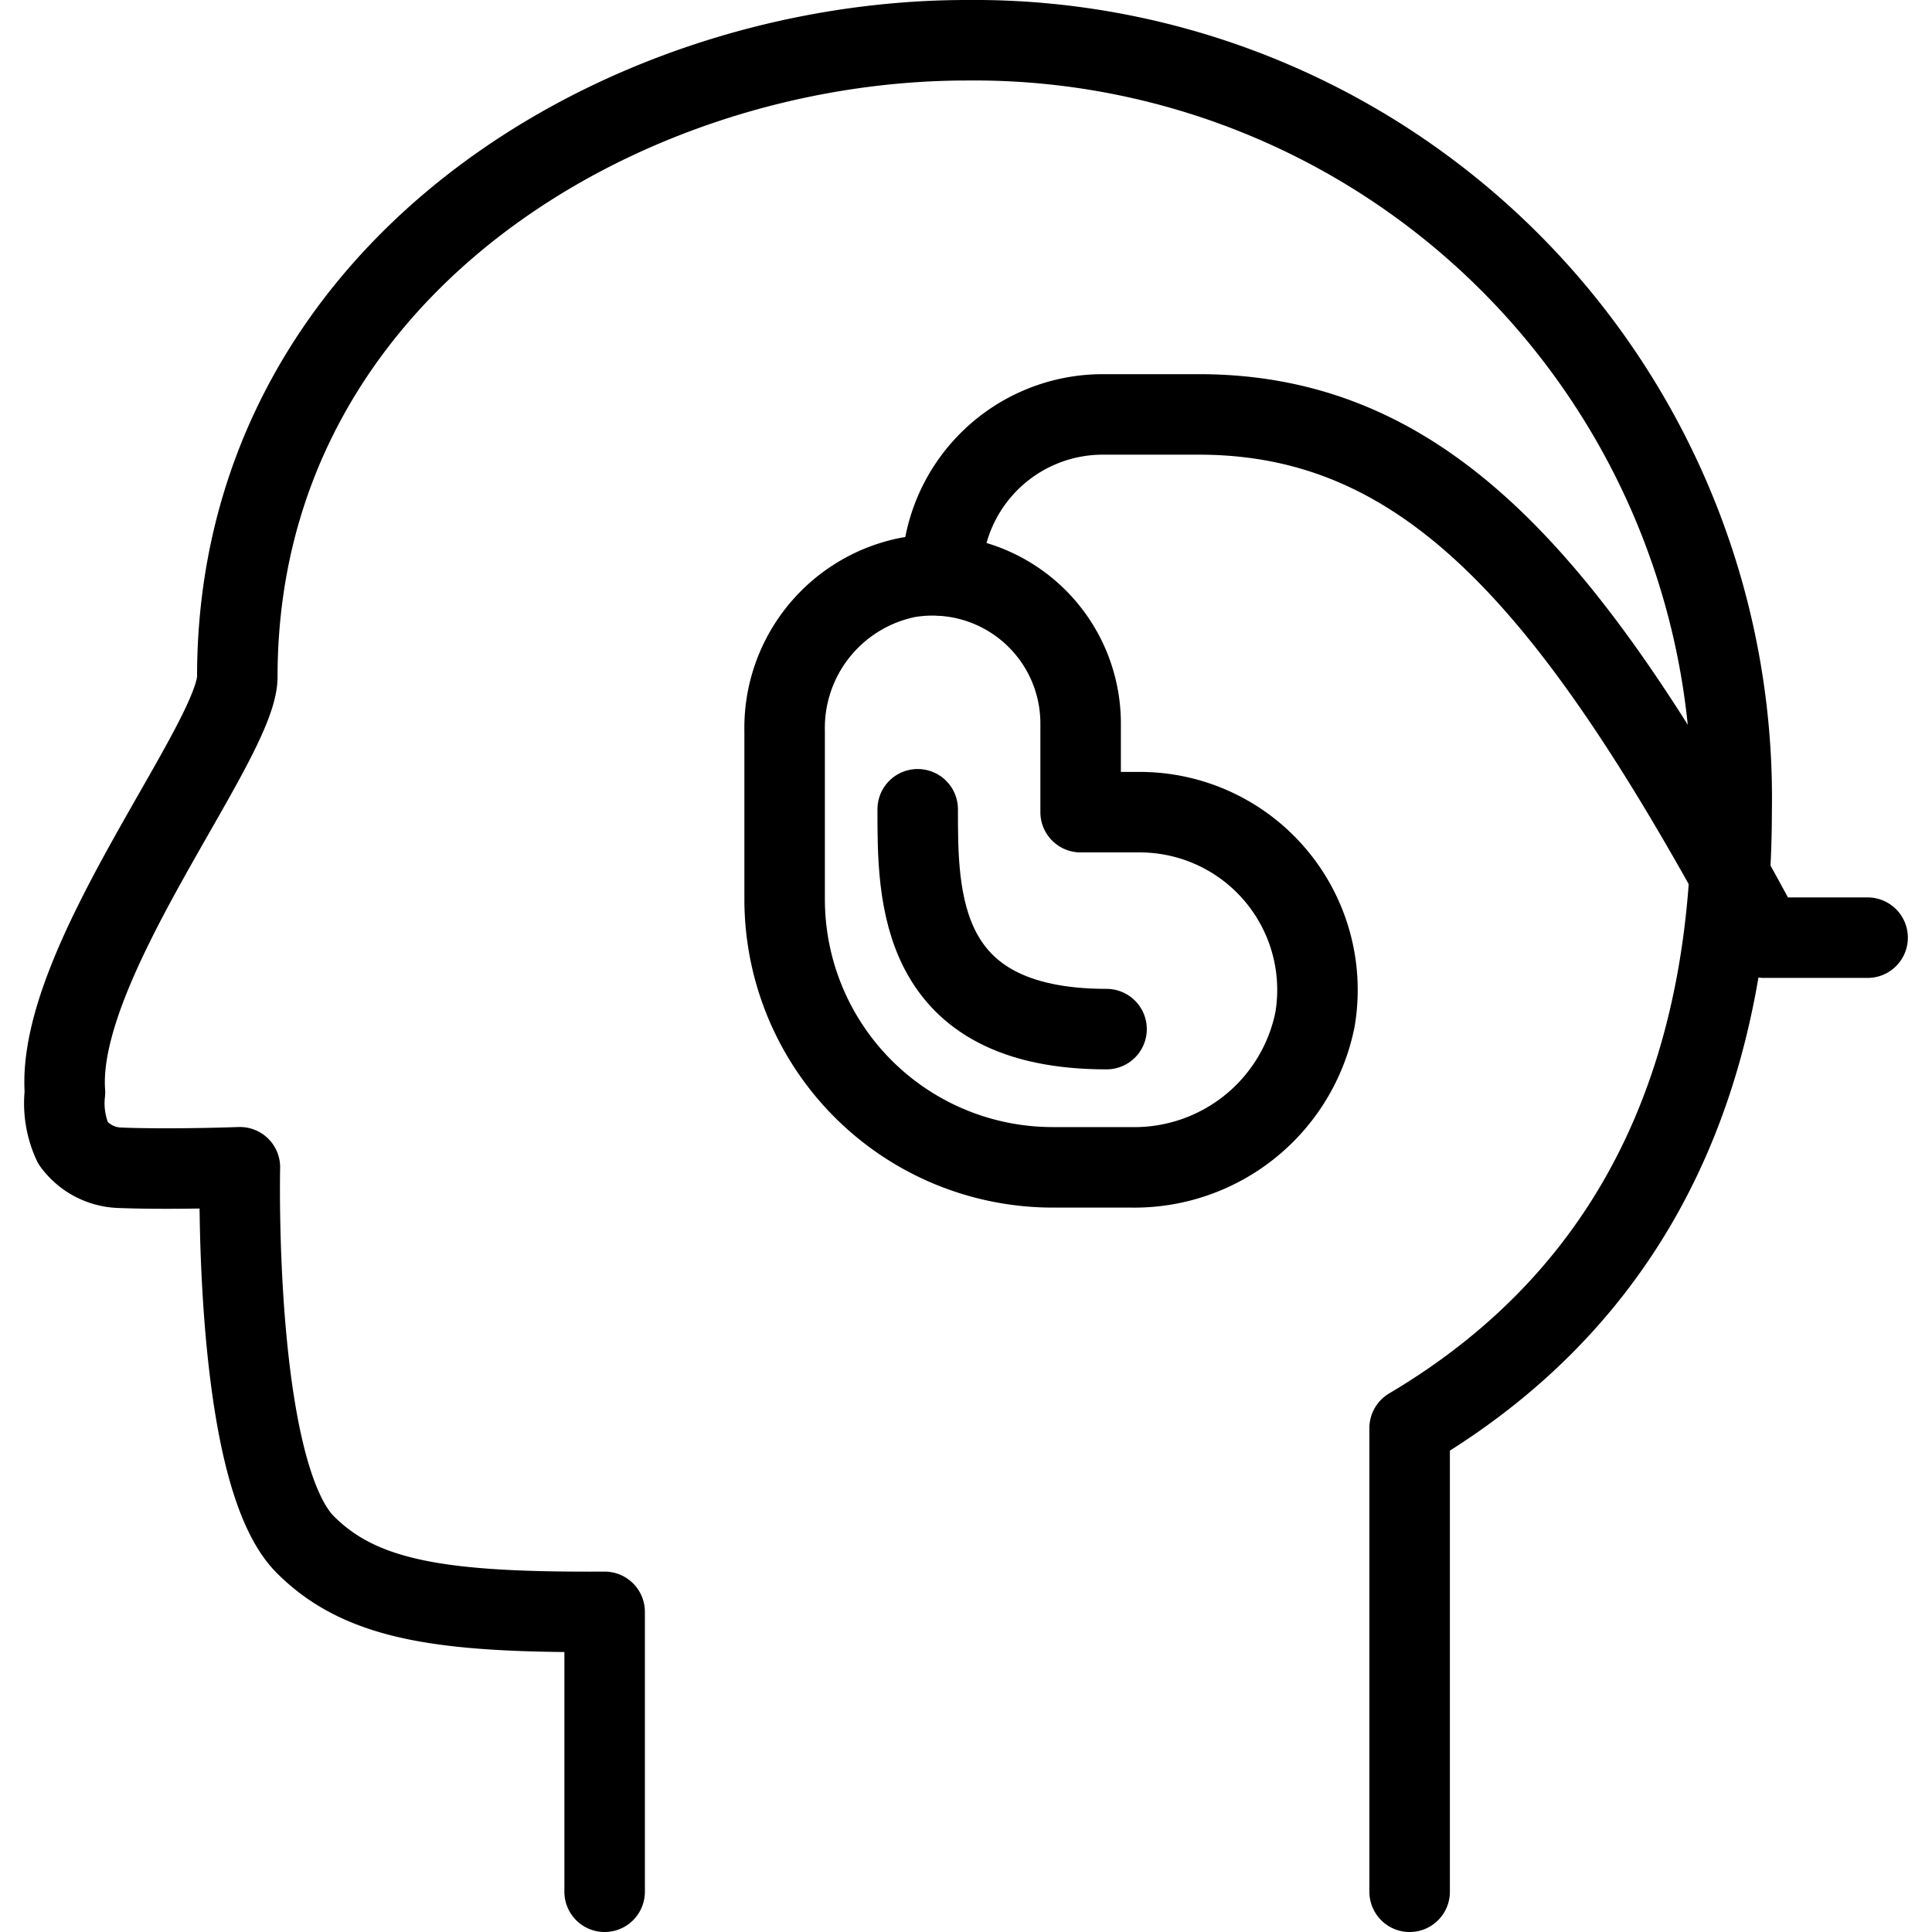
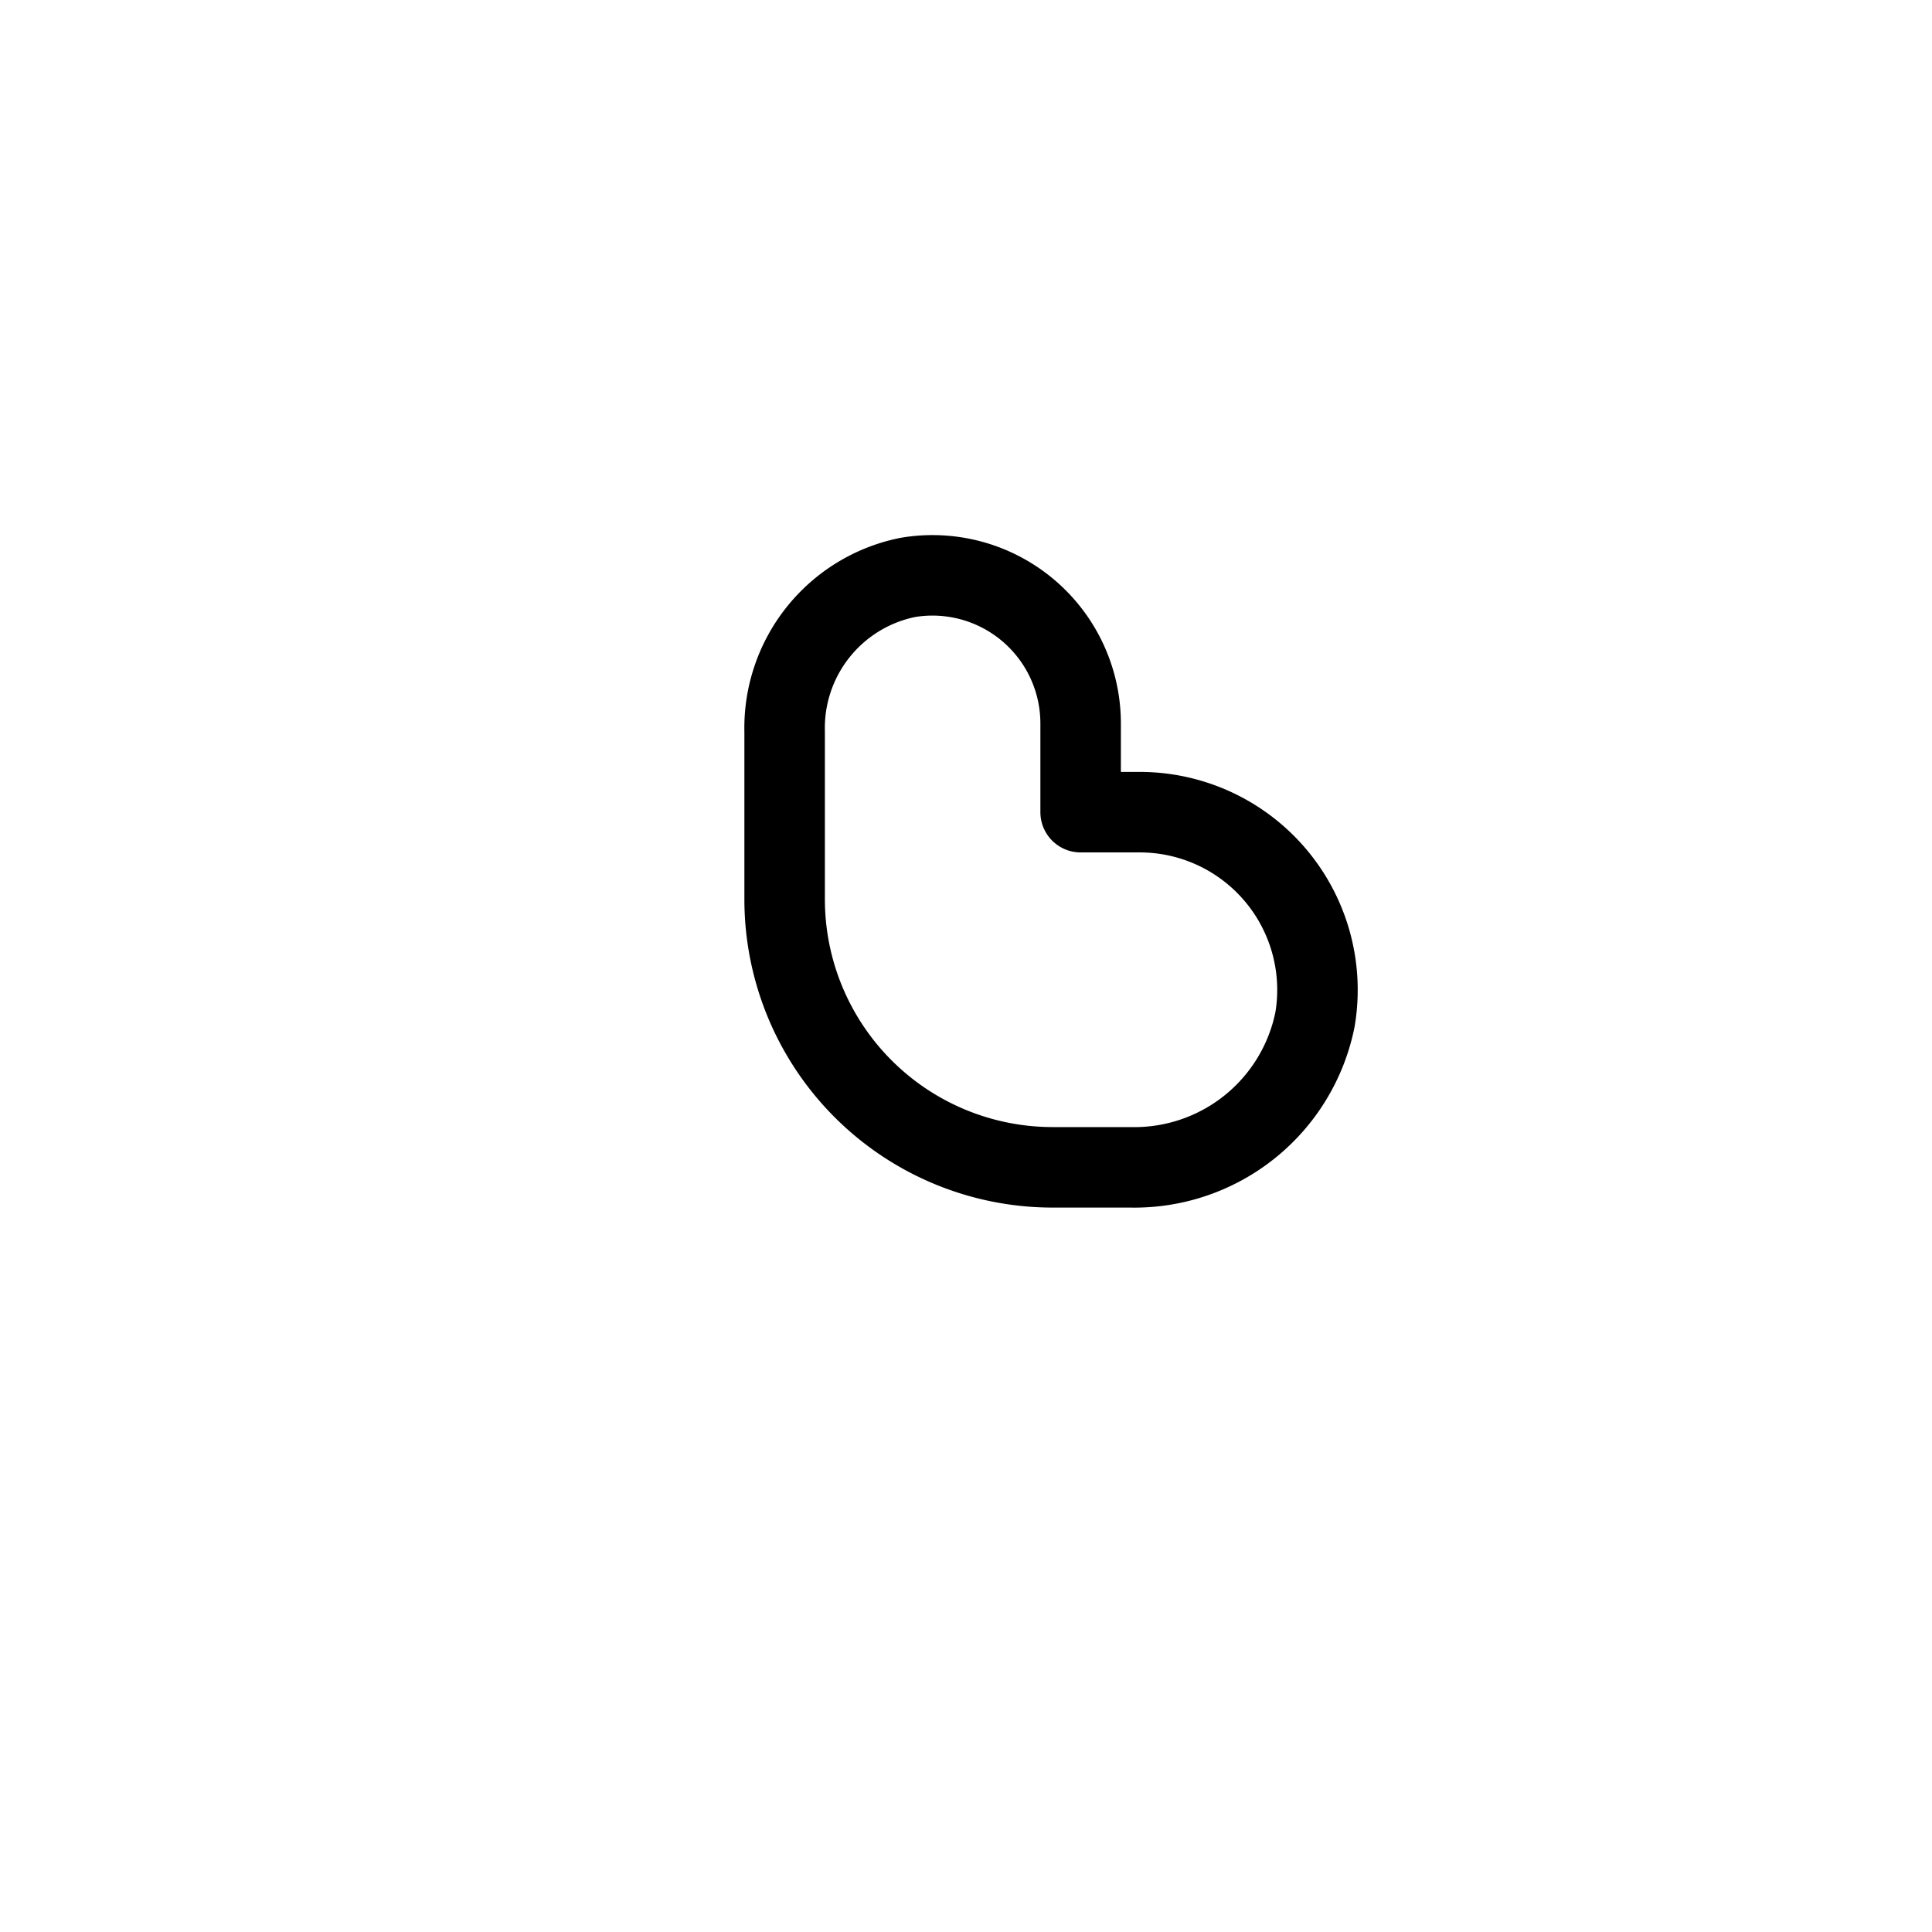
<svg xmlns="http://www.w3.org/2000/svg" viewBox="0 0 24 24">
  <g transform="matrix(1,0,0,1,0,0)">
    <defs>
      <style>.a{fill:none;stroke:#000000;stroke-linecap:round;stroke-linejoin:round;}</style>
    </defs>
-     <path class="a" d="M7.511,23.5V20.023c-2,.011-3.017-.133-3.718-.835-.9-.9-.813-4.688-.813-4.688s-.854.032-1.5.006A.748.748,0,0,1,.907,14.2a1.181,1.181,0,0,1-.1-.63C.687,11.963,2.948,9.207,2.948,8.406,2.948,3.375,7.7.5,12.011.5a9.411,9.411,0,0,1,9.5,9.563c0,3.043-1,5.9-4,7.677V23.5" />
    <path class="a" d="M11.277,7.173a1.907,1.907,0,0,0-1.53,1.912v2.086a3.33,3.33,0,0,0,3.331,3.33h.964a2.288,2.288,0,0,0,2.293-1.835,2.208,2.208,0,0,0-2.175-2.577h-.736v-1.1A1.84,1.84,0,0,0,11.277,7.173Z" />
-     <path class="a" d="M11.7,7.148a2,2,0,0,1,2-2h1.191c2.879,0,4.693,2.154,7.021,6.5H23.2" />
-     <path class="a" d="M11.4,10.053c0,1.081-.01,2.731,2.346,2.731" />
  </g>
</svg>